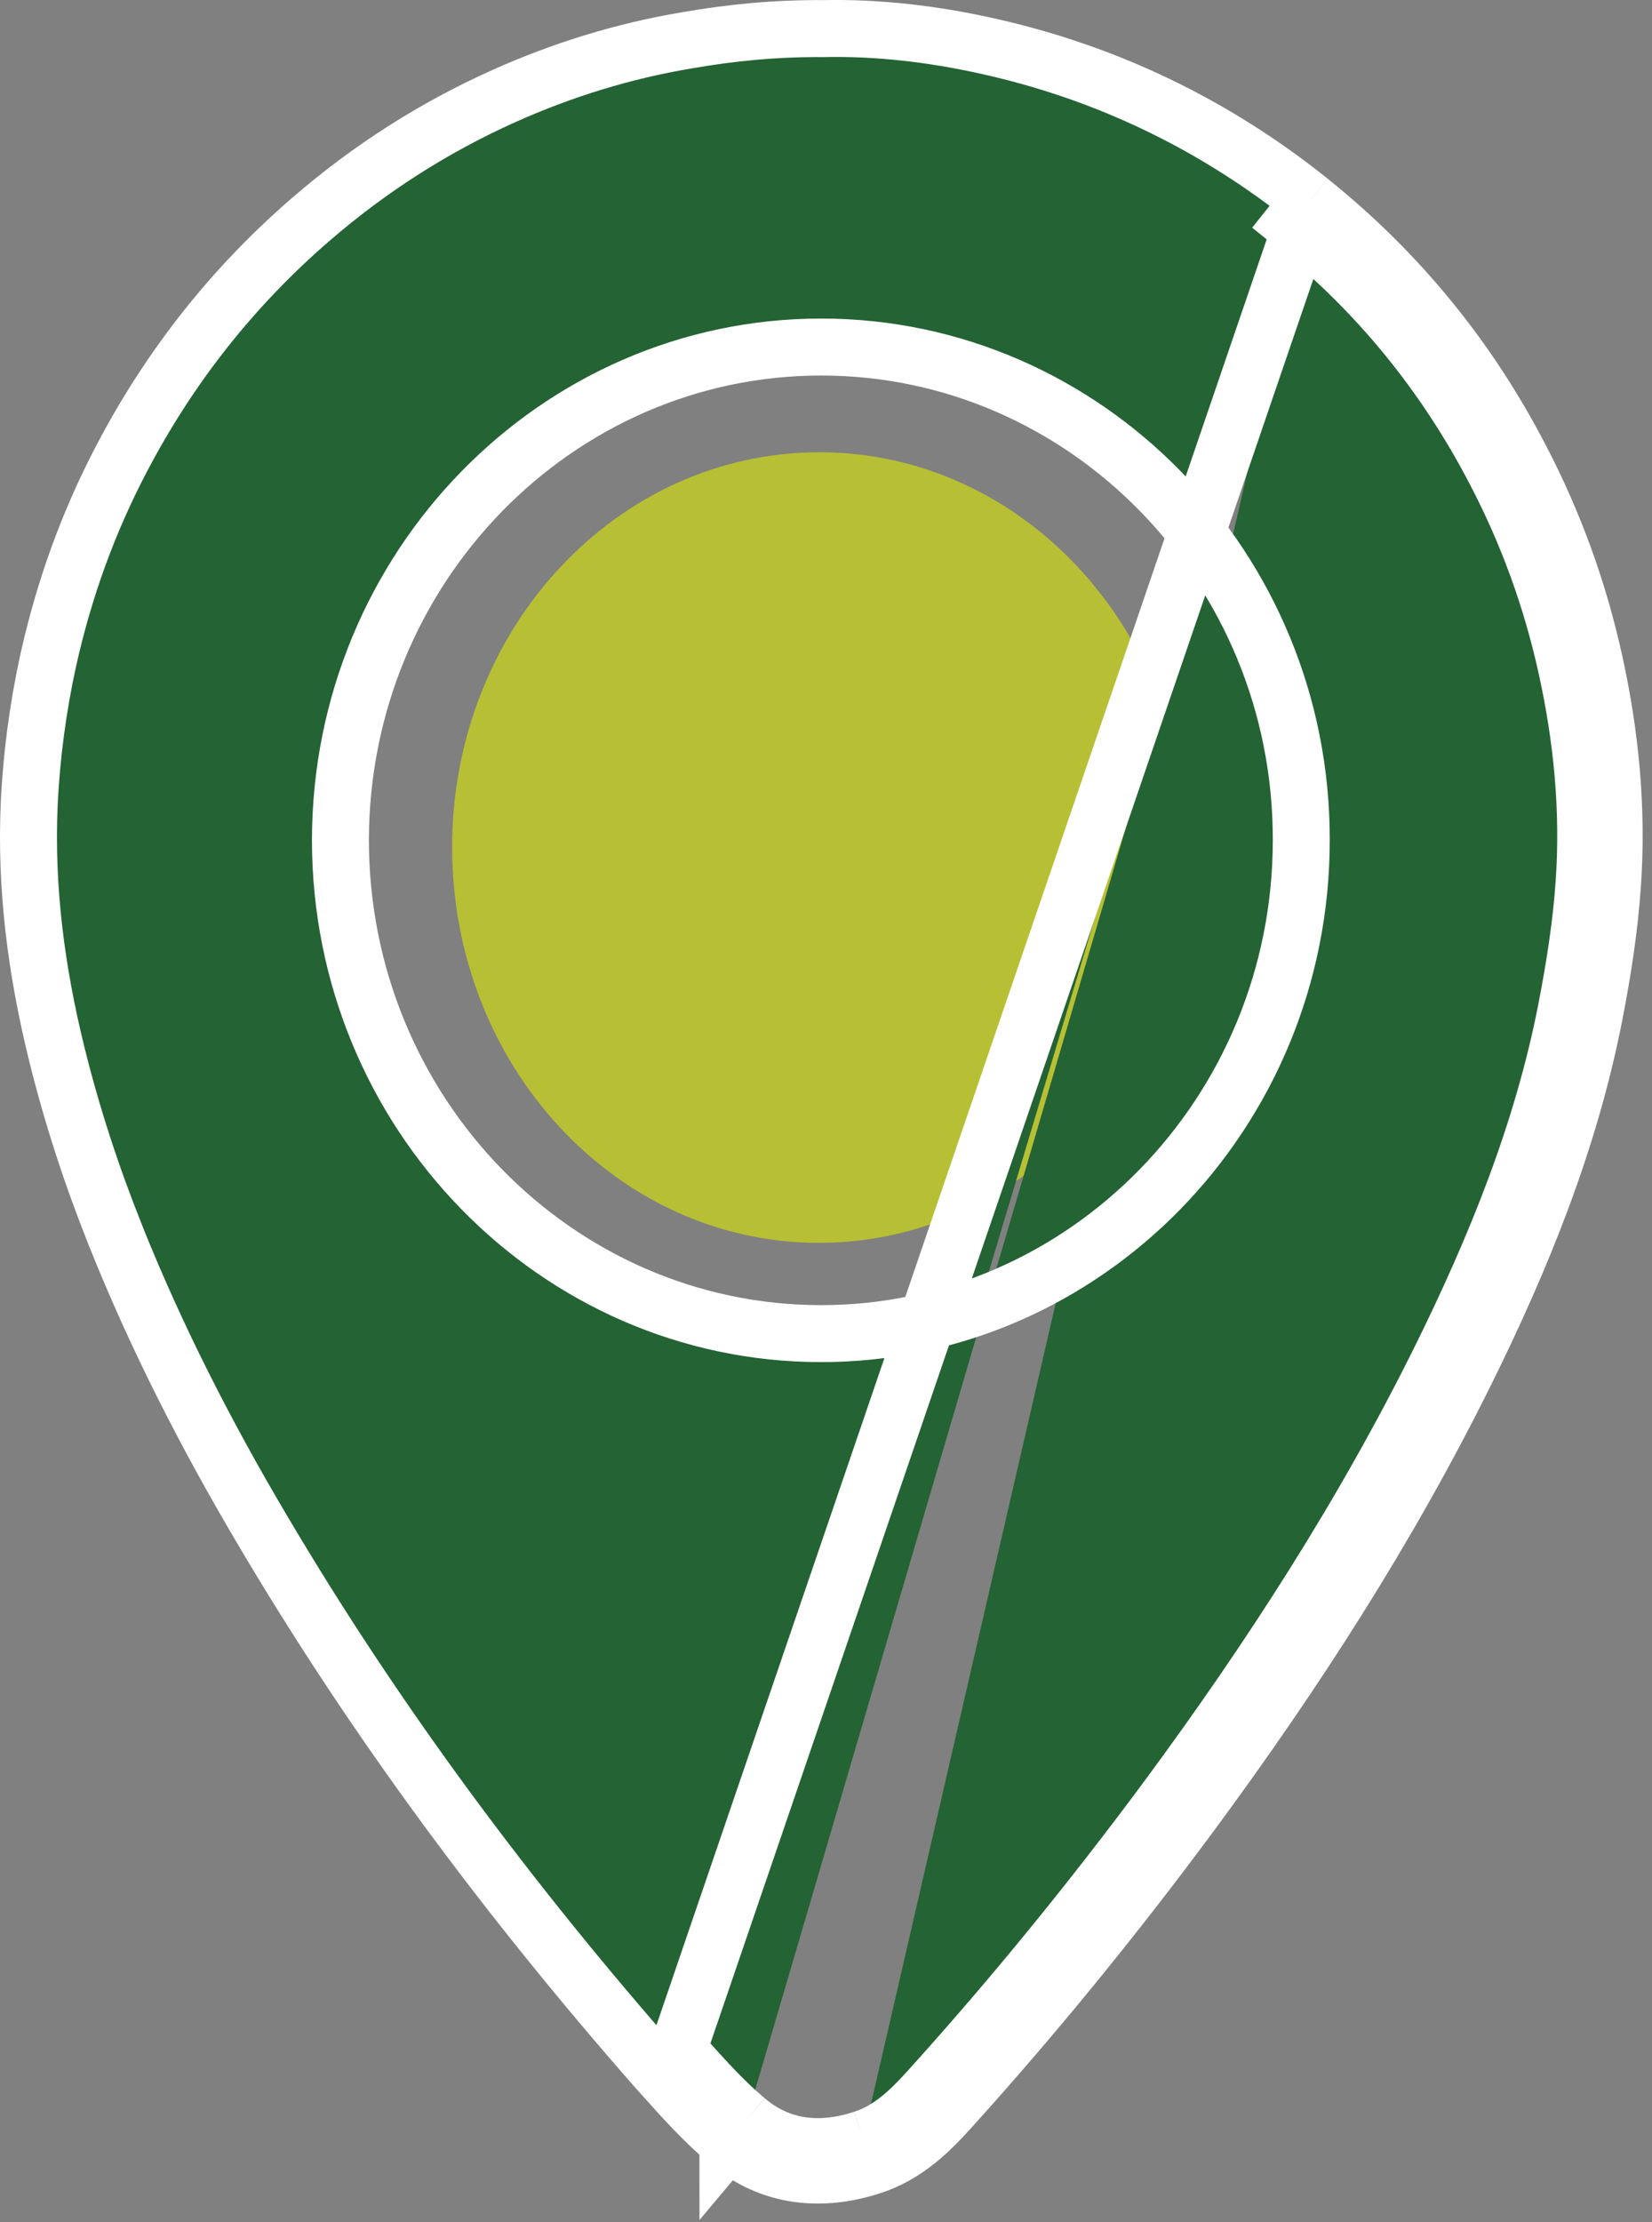
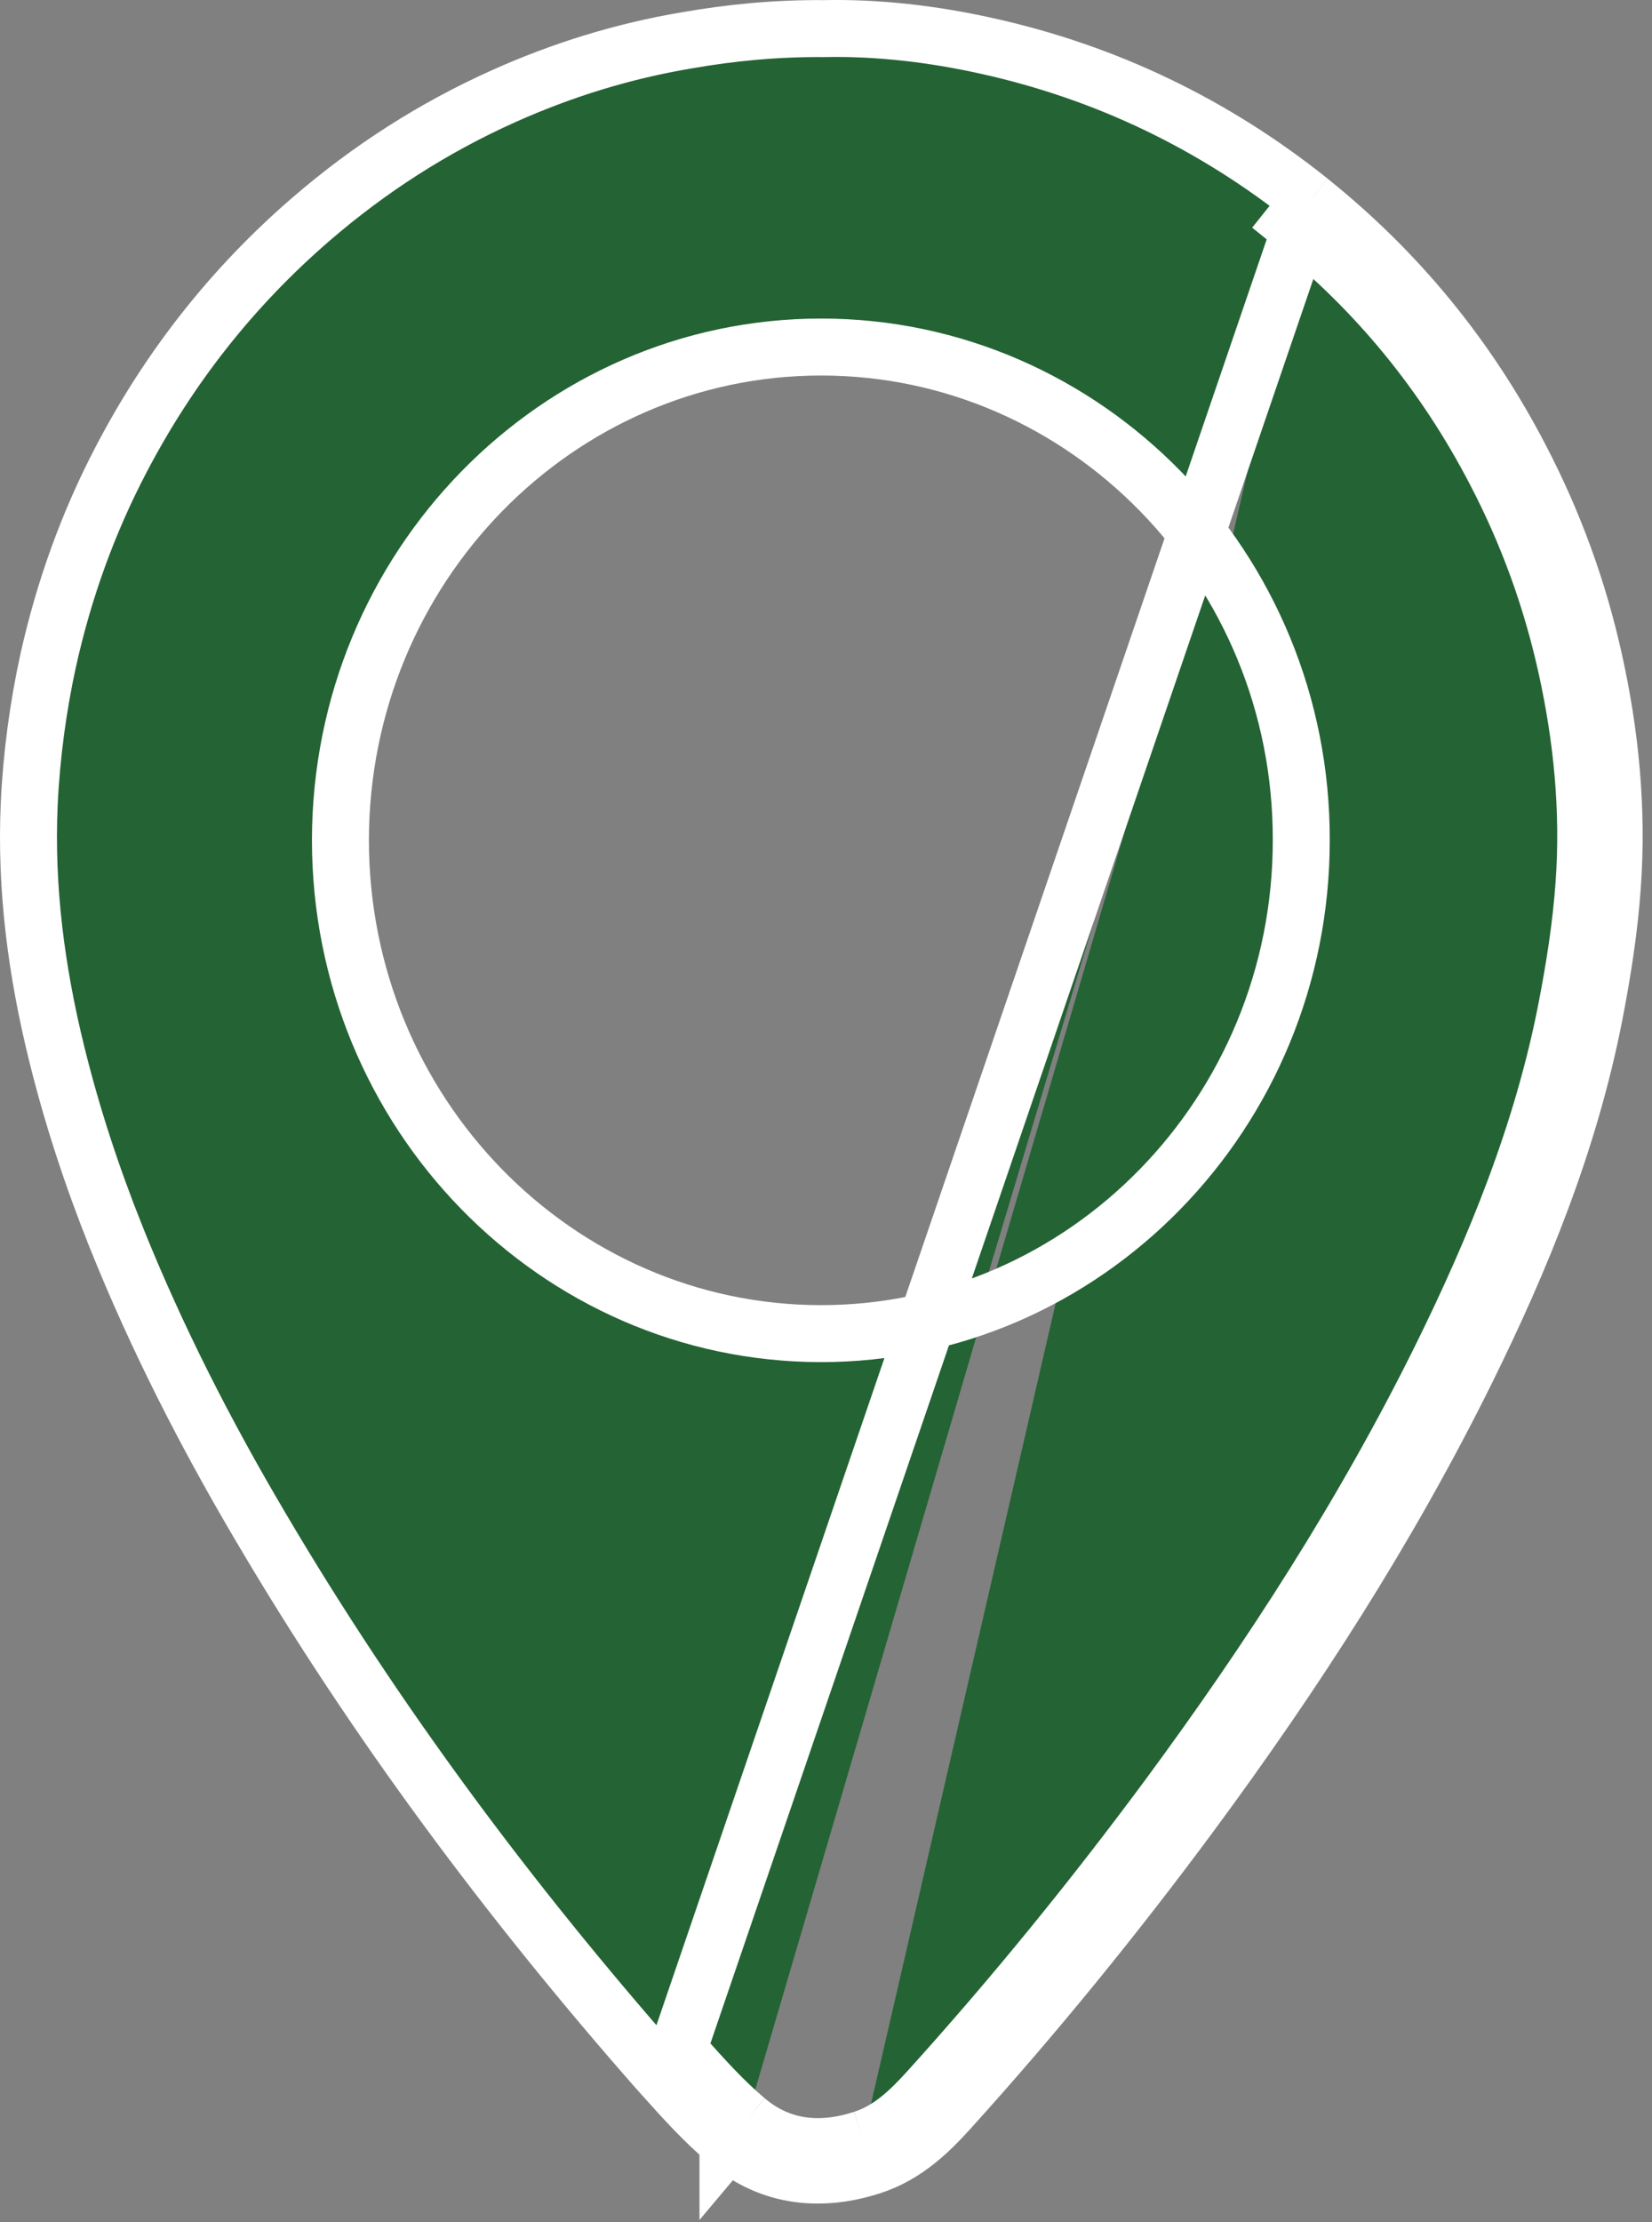
<svg xmlns="http://www.w3.org/2000/svg" width="29" height="39" viewBox="0 0 29 39" fill="none">
  <rect x="0" y="0" width="29" height="39" fill="#808080" stroke="none" />
-   <path d="M14.375 21.814C10.816 21.814 7.937 18.703 7.937 14.871C7.937 11.039 10.821 7.938 14.384 7.938C17.942 7.938 20.822 11.043 20.822 14.881C20.822 18.708 17.934 21.814 14.375 21.814Z" fill="#B7C034" />
  <path d="M22.995 3.527L22.995 3.528C24.54 4.767 25.776 6.275 26.695 8.05C27.279 9.171 27.709 10.348 27.984 11.593C28.271 12.887 28.4 14.204 28.305 15.542M22.995 3.527L22.683 3.918C24.172 5.113 25.364 6.568 26.252 8.281C26.816 9.363 27.23 10.499 27.496 11.701C27.774 12.956 27.898 14.225 27.807 15.506C27.755 16.25 27.638 16.987 27.496 17.718C27.075 19.876 26.252 21.895 25.287 23.848C23.939 26.57 22.3 29.107 20.506 31.538C19.184 33.324 17.785 35.044 16.301 36.685C15.971 37.05 15.621 37.389 15.148 37.541M22.995 3.527C21.31 2.179 19.413 1.268 17.323 0.806C16.373 0.594 15.402 0.482 14.458 0.502C13.618 0.496 12.832 0.572 12.051 0.709C10.939 0.896 9.869 1.227 8.841 1.688C7.61 2.24 6.481 2.964 5.454 3.852C4.084 5.036 2.976 6.44 2.131 8.056C1.546 9.172 1.123 10.349 0.849 11.579L0.849 11.579L0.848 11.581C0.667 12.411 0.553 13.256 0.513 14.108L0.513 14.109C0.446 15.602 0.642 17.059 0.994 18.488L0.994 18.488C1.265 19.589 1.616 20.653 2.032 21.695L2.032 21.696C2.749 23.484 3.617 25.18 4.586 26.818C6.593 30.223 8.938 33.362 11.527 36.311L11.527 36.311L11.531 36.315C11.566 36.354 11.602 36.394 11.638 36.434C11.981 36.818 12.356 37.236 12.778 37.591M22.995 3.527L11.903 35.981C11.938 36.02 11.973 36.059 12.008 36.098C12.356 36.486 12.707 36.878 13.101 37.209M28.305 15.542L27.807 15.506L28.306 15.541C28.306 15.541 28.305 15.541 28.305 15.542ZM28.305 15.542C28.252 16.313 28.131 17.072 27.987 17.814C27.553 20.033 26.71 22.097 25.735 24.069L25.735 24.069C24.371 26.826 22.715 29.388 20.908 31.835L20.908 31.835C19.577 33.634 18.167 35.367 16.672 37.02L16.672 37.02C16.337 37.391 15.911 37.82 15.303 38.017M15.303 38.017C15.303 38.017 15.303 38.017 15.303 38.017L15.148 37.541M15.303 38.017C15.302 38.017 15.302 38.017 15.302 38.017L15.148 37.541M15.303 38.017C14.446 38.296 13.542 38.239 12.778 37.591M15.148 37.541C14.416 37.78 13.704 37.721 13.101 37.209M13.101 37.209L12.779 37.592C12.779 37.592 12.779 37.591 12.778 37.591M13.101 37.209L12.778 37.59C12.778 37.591 12.778 37.591 12.778 37.591M22.843 14.748V14.749C22.843 19.539 19.039 23.413 14.404 23.407C9.768 23.401 5.976 19.532 5.976 14.743C5.983 9.96 9.774 6.091 14.416 6.091C19.059 6.091 22.855 9.967 22.843 14.748Z" fill="#246334" stroke="white" />
</svg>